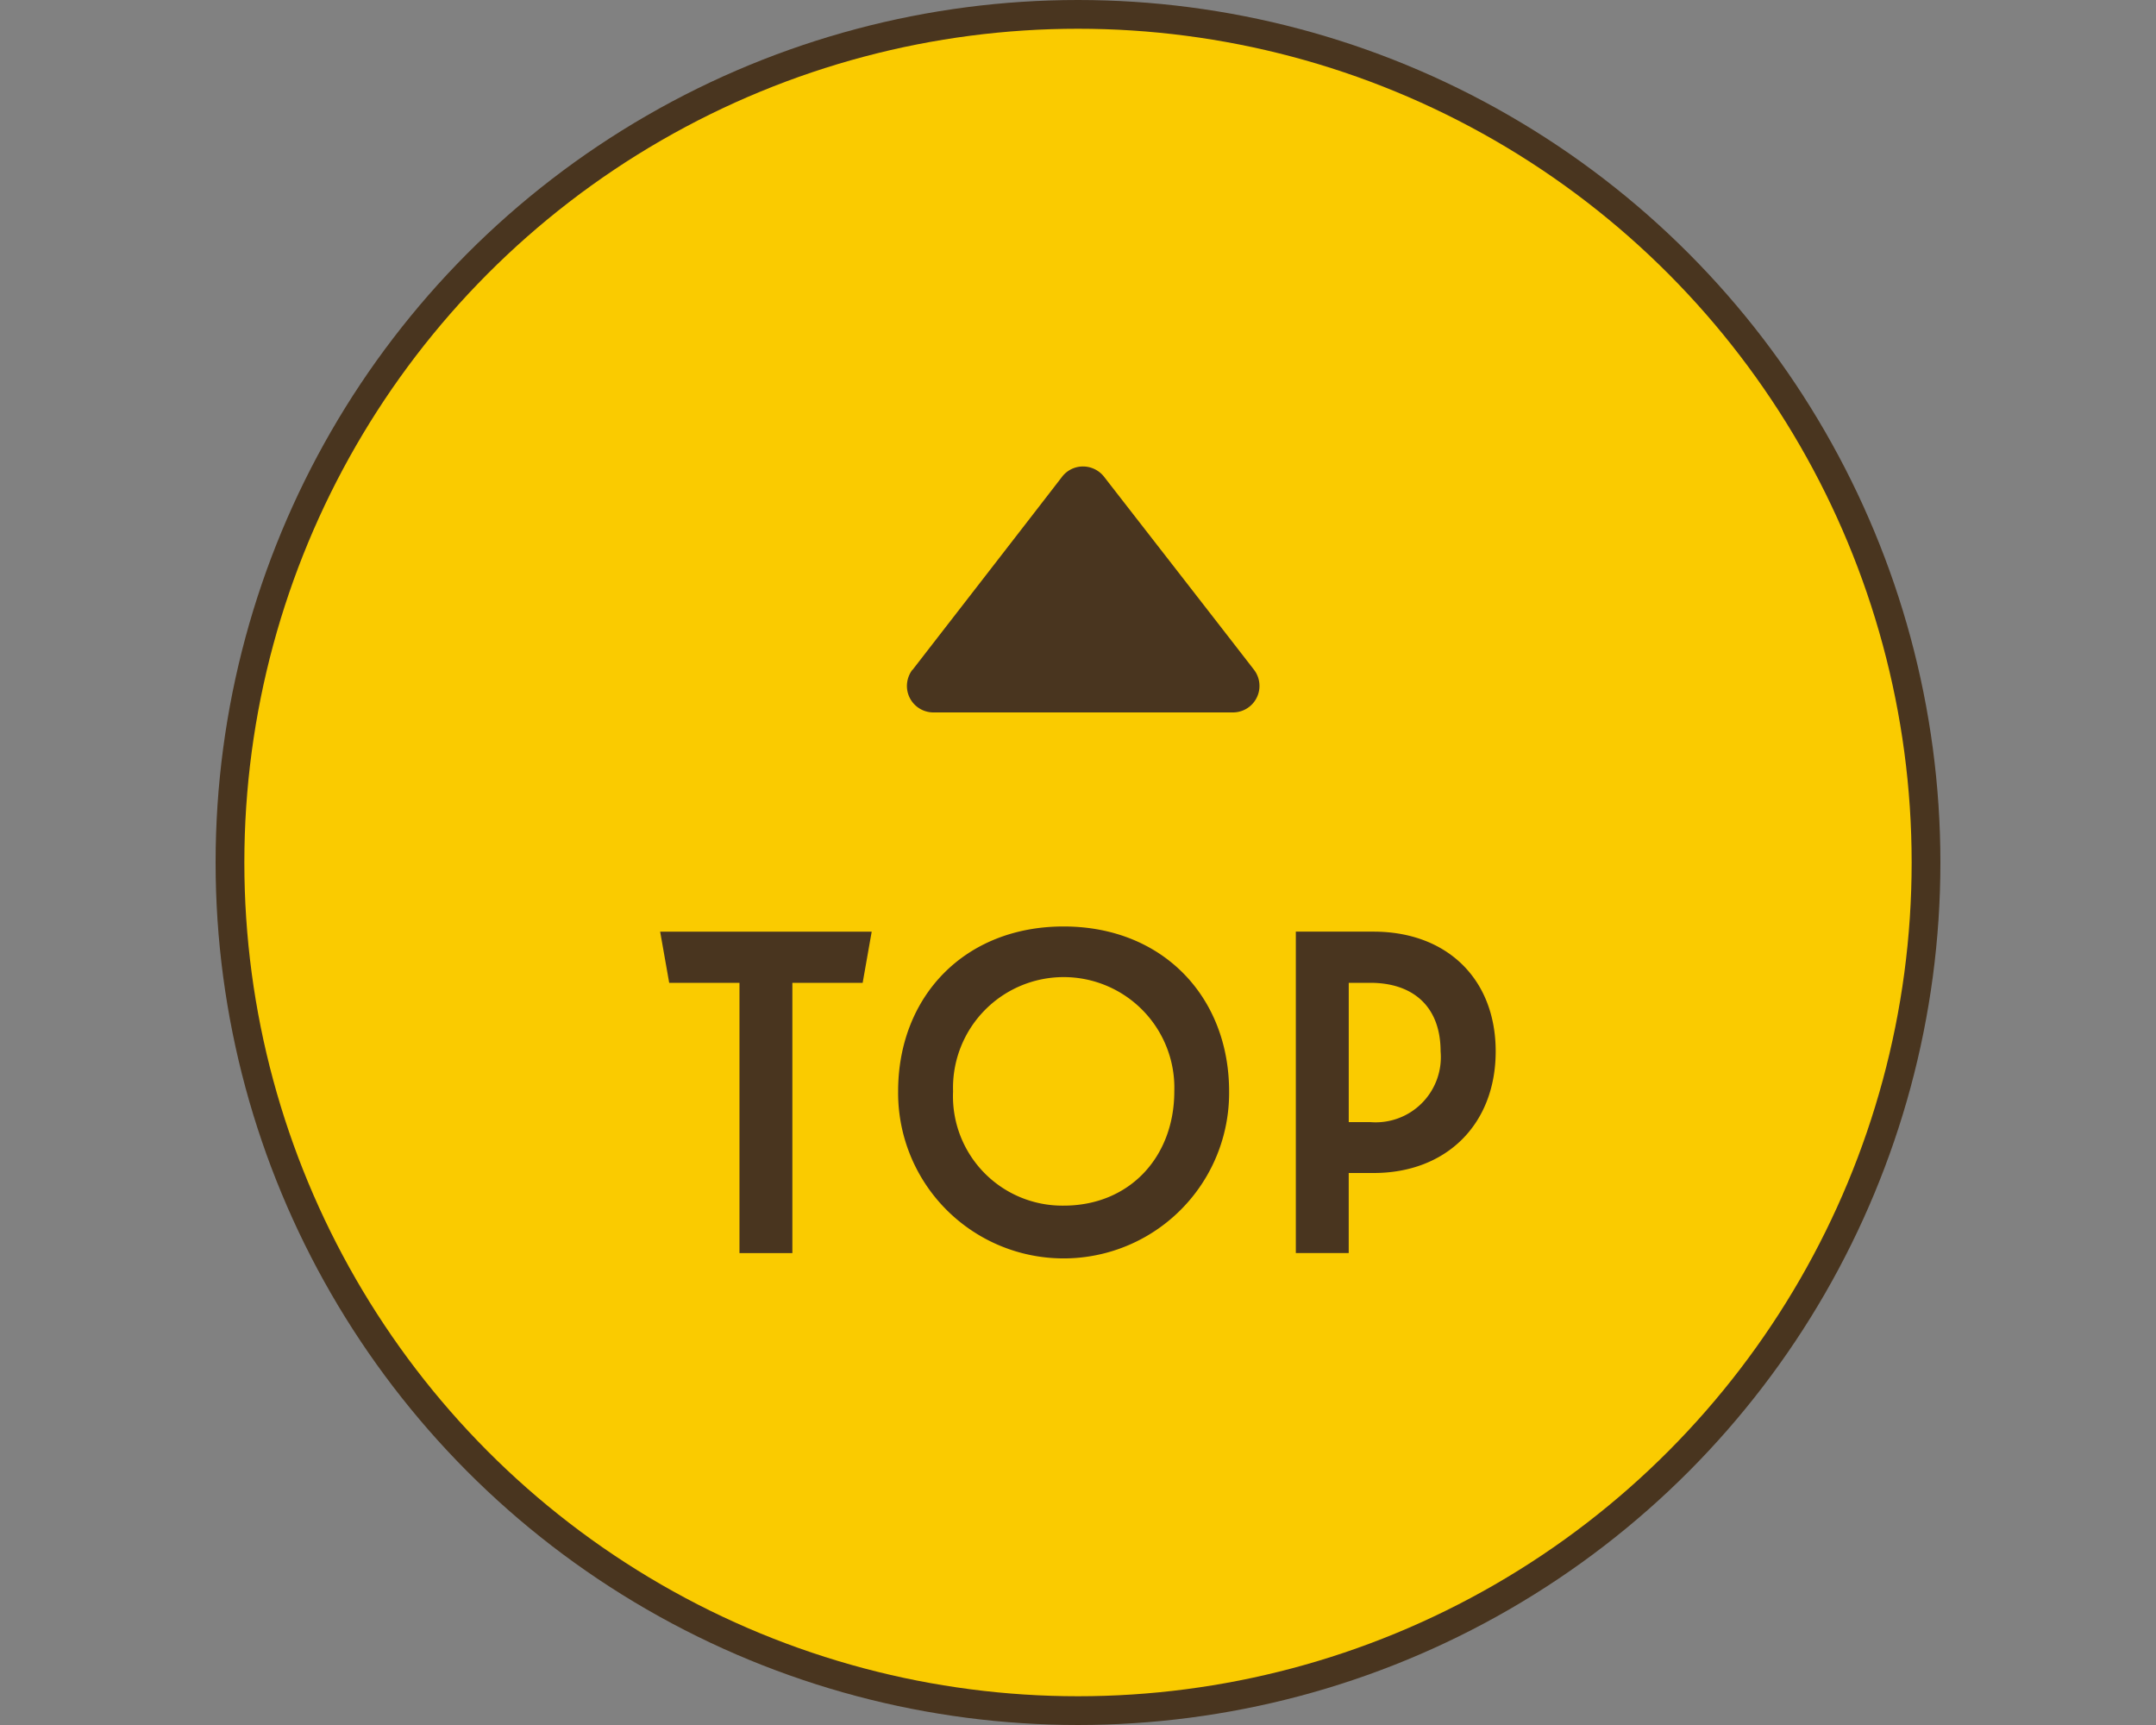
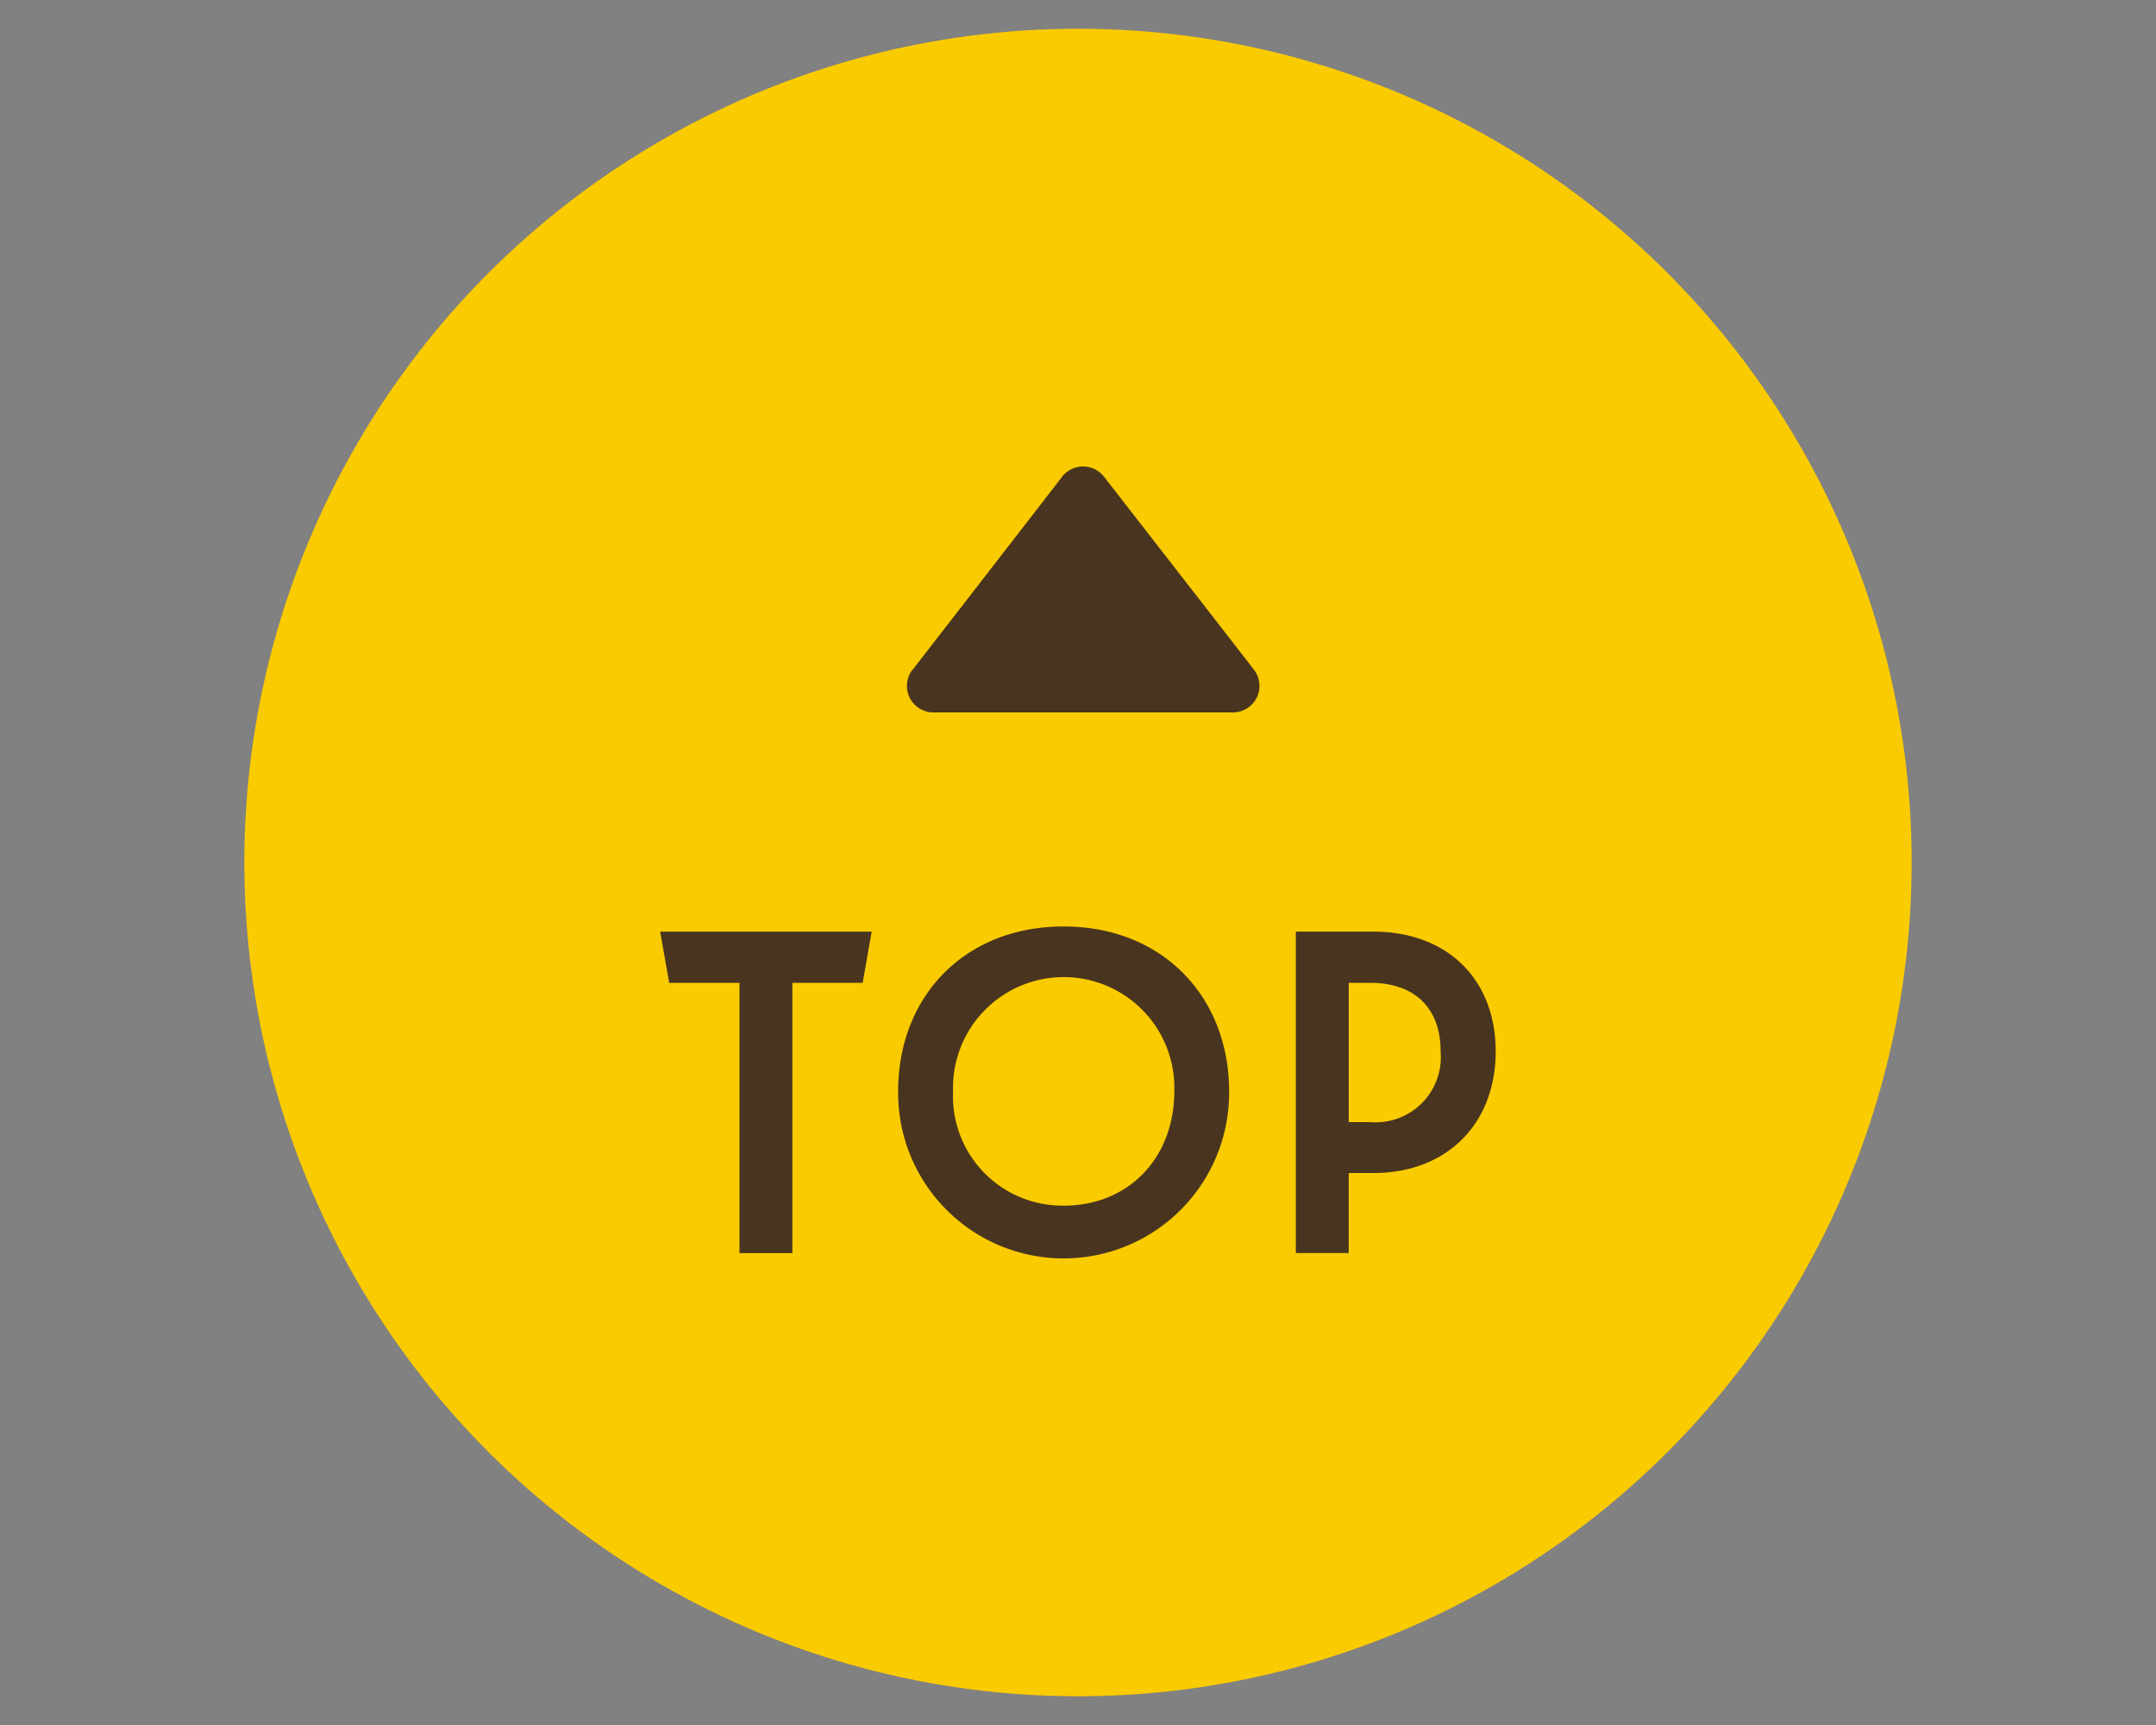
<svg xmlns="http://www.w3.org/2000/svg" id="page_top_sp.svg" width="150" height="120" viewBox="0 0 150 120">
  <rect x="0" y="0" width="150" height="120" fill="#808080" stroke="none" />
  <defs>
    <style>
      .cls-1 {
        fill: #fff;
        fill-opacity: 0.01;
      }

      .cls-2, .cls-4 {
        fill: #49351f;
      }

      .cls-3 {
        fill: #facb00;
      }

      .cls-4 {
        fill-rule: evenodd;
      }
    </style>
  </defs>
  <rect id="bg_消さない" data-name="bg※消さない" class="cls-1" width="150" height="120" />
-   <circle id="楕円形_3" data-name="楕円形 3" class="cls-2" cx="75" cy="60" r="60" />
  <circle id="_内枠_線の時使用" data-name="※内枠_線の時使用" class="cls-3" cx="75" cy="60" r="58" />
-   <path id="シェイプ_1301" data-name="シェイプ 1301" class="cls-4" d="M811.567,1161.6h-1.732v5.57h-3.68v-22.36h5.412c5.074,0,8.493,3.27,8.493,8.33S816.641,1161.6,811.567,1161.6Zm-0.23-13.23h-1.5v9.69h1.5a4.535,4.535,0,0,0,4.89-4.92C816.227,1150.02,814.311,1148.37,811.337,1148.37Zm-9.551-18.81h-20.85a1.843,1.843,0,0,1-1.839-1.85,1.887,1.887,0,0,1,.383-1.12v0.02c2.944-3.8,7.957-10.26,10.409-13.44a1.831,1.831,0,0,1,1.457-.72,1.868,1.868,0,0,1,1.456.7c2.469,3.18,7.5,9.64,10.441,13.44A1.845,1.845,0,0,1,801.786,1129.56ZM790,1144.45c6.914,0,11.513,4.92,11.513,11.47a11.514,11.514,0,1,1-23.027,0C778.483,1149.35,783.083,1144.45,790,1144.45Zm0,19.42c4.6,0,7.7-3.4,7.7-7.95a7.7,7.7,0,1,0-15.392,0A7.611,7.611,0,0,0,790,1163.87Zm-18.872-15.5v18.8h-3.68v-18.8h-4.89l-0.629-3.56h14.718l-0.629,3.56h-4.89Z" transform="translate(-716 -1080)" />
+   <path id="シェイプ_1301" data-name="シェイプ 1301" class="cls-4" d="M811.567,1161.6h-1.732v5.57h-3.68v-22.36h5.412c5.074,0,8.493,3.27,8.493,8.33S816.641,1161.6,811.567,1161.6Zm-0.23-13.23h-1.5v9.69h1.5a4.535,4.535,0,0,0,4.89-4.92C816.227,1150.02,814.311,1148.37,811.337,1148.37Zm-9.551-18.81h-20.85a1.843,1.843,0,0,1-1.839-1.85,1.887,1.887,0,0,1,.383-1.12v0.02c2.944-3.8,7.957-10.26,10.409-13.44a1.831,1.831,0,0,1,1.457-.72,1.868,1.868,0,0,1,1.456.7c2.469,3.18,7.5,9.64,10.441,13.44A1.845,1.845,0,0,1,801.786,1129.56ZM790,1144.45c6.914,0,11.513,4.92,11.513,11.47a11.514,11.514,0,1,1-23.027,0C778.483,1149.35,783.083,1144.45,790,1144.45m0,19.42c4.6,0,7.7-3.4,7.7-7.95a7.7,7.7,0,1,0-15.392,0A7.611,7.611,0,0,0,790,1163.87Zm-18.872-15.5v18.8h-3.68v-18.8h-4.89l-0.629-3.56h14.718l-0.629,3.56h-4.89Z" transform="translate(-716 -1080)" />
</svg>